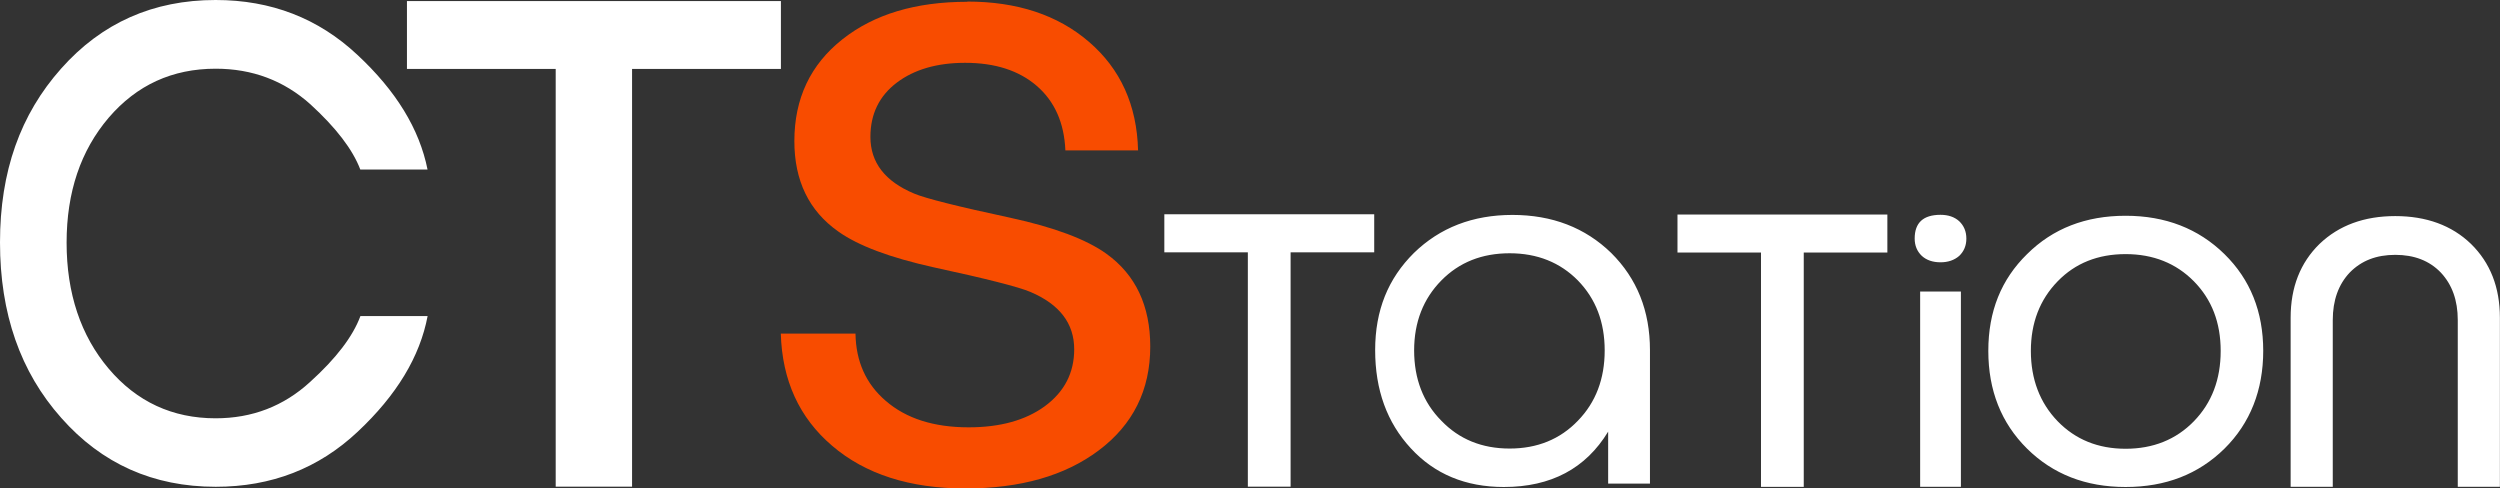
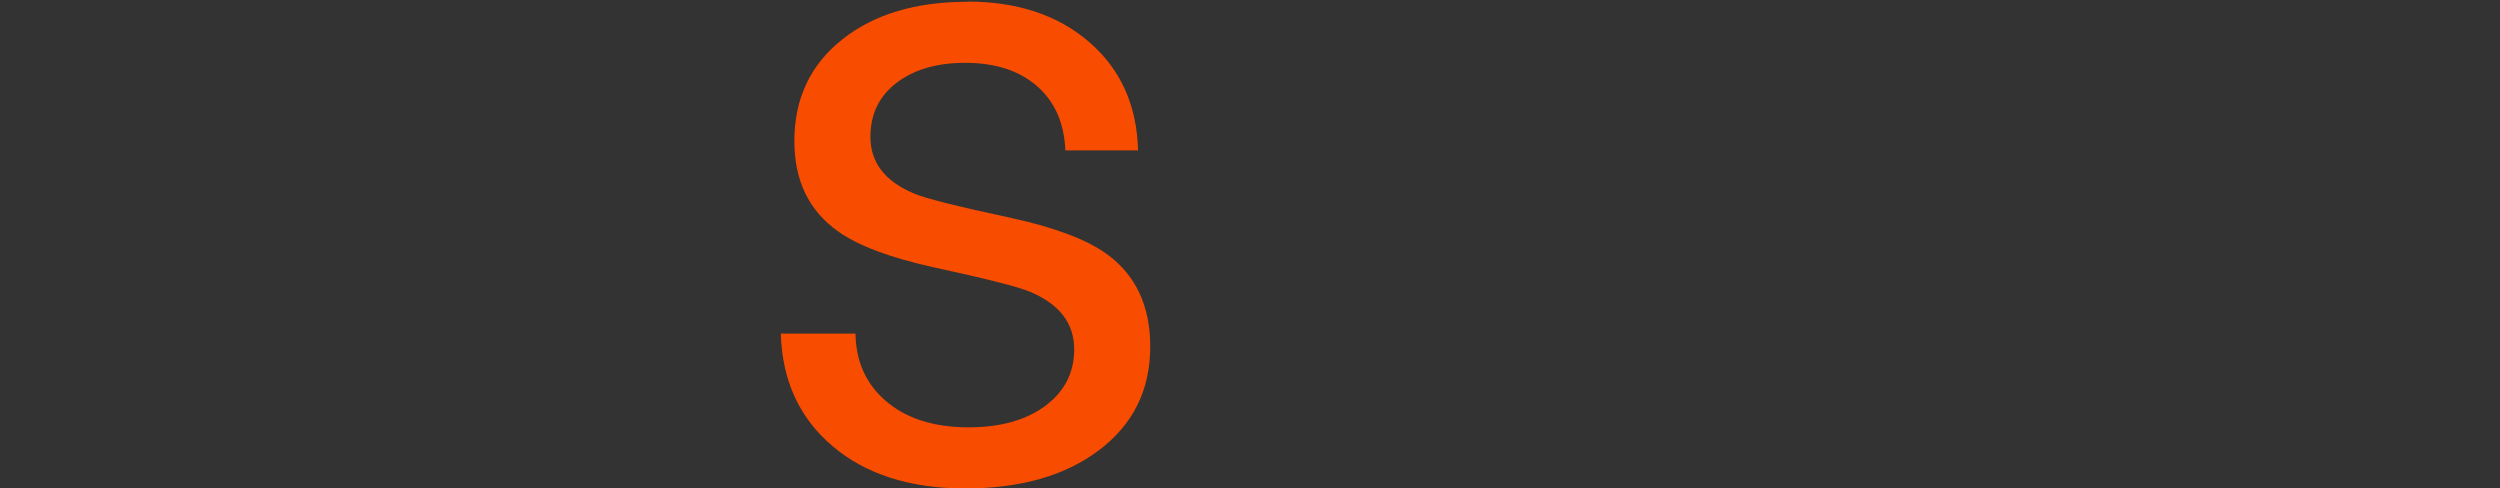
<svg xmlns="http://www.w3.org/2000/svg" id="Calque_2" data-name="Calque 2" viewBox="0 0 237.99 46.48">
  <rect x="0" y="0" width="237.99" height="46.48" fill="#333333" stroke="none" />
  <defs>
    <style>
      .cls-1 {
        fill: #f84c00;
      }
    </style>
  </defs>
  <g id="CTStation2022">
    <g id="layer1">
-       <path id="path860" fill="#FFFFFF" d="m40.71,30.07c-.73,3.88-2.95,7.55-6.66,11.03-3.71,3.49-8.21,5.24-13.51,5.24-5.95,0-10.85-2.19-14.71-6.56C1.94,35.41,0,29.85,0,23.08S1.94,10.89,5.82,6.53C9.68,2.18,14.58,0,20.53,0c5.28,0,9.77,1.74,13.48,5.21,3.69,3.43,5.92,7.07,6.69,10.93h-6.4c-.73-1.92-2.32-3.99-4.75-6.21-2.52-2.26-5.53-3.39-9.02-3.39-4.12,0-7.51,1.55-10.18,4.66-2.67,3.13-4.01,7.09-4.01,11.9s1.34,8.85,4.01,12,6.07,4.72,10.18,4.72c3.47,0,6.47-1.15,8.99-3.46,2.48-2.24,4.07-4.33,4.79-6.27h6.4ZM74.33,6.56h-14.16v39.77h-7.27V6.56h-14.16V.1h35.6v6.47Zm56.48,17.46h-7.95v22.31h-4.07v-22.31h-7.95v-3.62h19.98v3.62Zm13.16-3.56c3.79,0,6.93,1.21,9.41,3.62,2.46,2.44,3.69,5.52,3.69,9.25v12.71h-3.98v-4.95c-2.13,3.51-5.44,5.27-9.93,5.27-3.64,0-6.6-1.23-8.86-3.69-2.26-2.44-3.39-5.55-3.39-9.34s1.23-6.81,3.69-9.25c2.48-2.41,5.6-3.62,9.38-3.62Zm-.26,22.24c2.63,0,4.8-.88,6.5-2.65,1.7-1.75,2.55-3.98,2.55-6.69s-.85-4.91-2.55-6.66c-1.7-1.72-3.87-2.59-6.5-2.59s-4.8.86-6.5,2.59c-1.72,1.75-2.59,3.97-2.59,6.66s.86,4.95,2.59,6.69c1.7,1.77,3.87,2.65,6.5,2.65Zm35.95-18.66h-7.95v22.31h-4.07v-22.31h-7.95v-3.62h19.98v3.62Zm7.53-1.33c0,.67-.23,1.22-.68,1.65-.47.41-1.07.61-1.78.61-.73,0-1.33-.2-1.78-.61-.45-.43-.68-.98-.68-1.65,0-1.51.82-2.26,2.46-2.26.73,0,1.33.2,1.78.61.45.43.68.98.68,1.65Zm-.52,5.04v18.59h-3.88v-18.59h3.88Zm15.68-7.21c3.79,0,6.93,1.22,9.41,3.65,2.46,2.41,3.69,5.49,3.69,9.21s-1.23,6.88-3.69,9.31c-2.48,2.44-5.61,3.65-9.41,3.65s-6.92-1.22-9.38-3.65c-2.46-2.44-3.69-5.54-3.69-9.31s1.23-6.8,3.69-9.21c2.46-2.44,5.58-3.65,9.38-3.65Zm0,3.65c-2.63,0-4.79.86-6.47,2.59-1.7,1.75-2.55,3.96-2.55,6.63s.85,4.93,2.55,6.69c1.7,1.75,3.86,2.62,6.47,2.62s4.8-.87,6.5-2.62c1.7-1.75,2.55-3.98,2.55-6.69s-.85-4.9-2.55-6.63c-1.7-1.72-3.87-2.59-6.5-2.59Zm15.71,6.05c0-2.89.92-5.23,2.75-7.02,1.85-1.77,4.26-2.65,7.21-2.65s5.38.88,7.21,2.65c1.83,1.79,2.75,4.13,2.75,7.02v16.1h-4.01v-15.87c0-1.88-.54-3.38-1.62-4.53-1.08-1.12-2.52-1.68-4.33-1.68s-3.23.56-4.33,1.68c-1.08,1.14-1.62,2.65-1.62,4.53v15.87h-4.01v-16.1Z" />
      <path id="path846" class="cls-1" d="m92.08.15c4.74,0,8.6,1.27,11.57,3.82,3.02,2.59,4.58,6.04,4.69,10.35h-6.92c-.11-2.61-1.01-4.66-2.72-6.14-1.7-1.47-3.98-2.2-6.82-2.2-2.67,0-4.84.63-6.5,1.88-1.68,1.27-2.52,3-2.52,5.17,0,2.44,1.39,4.24,4.17,5.4,1.06.45,4.11,1.22,9.15,2.3,4.18.91,7.23,2.05,9.15,3.43,2.78,2,4.17,4.95,4.17,8.83,0,4.14-1.64,7.44-4.91,9.89-3.21,2.41-7.45,3.62-12.71,3.62s-9.51-1.36-12.67-4.07c-3.13-2.67-4.75-6.23-4.88-10.67h7.11c.04,2.65,1,4.79,2.88,6.4,1.94,1.68,4.57,2.52,7.89,2.52,3,0,5.41-.67,7.24-2,1.88-1.38,2.81-3.19,2.81-5.43,0-2.46-1.39-4.28-4.17-5.46-1.1-.47-4.15-1.25-9.15-2.33-4.2-.93-7.25-2.07-9.15-3.43-2.78-1.96-4.17-4.83-4.17-8.6,0-4.05,1.53-7.29,4.59-9.7,3-2.37,6.95-3.56,11.87-3.56Z" />
    </g>
  </g>
</svg>